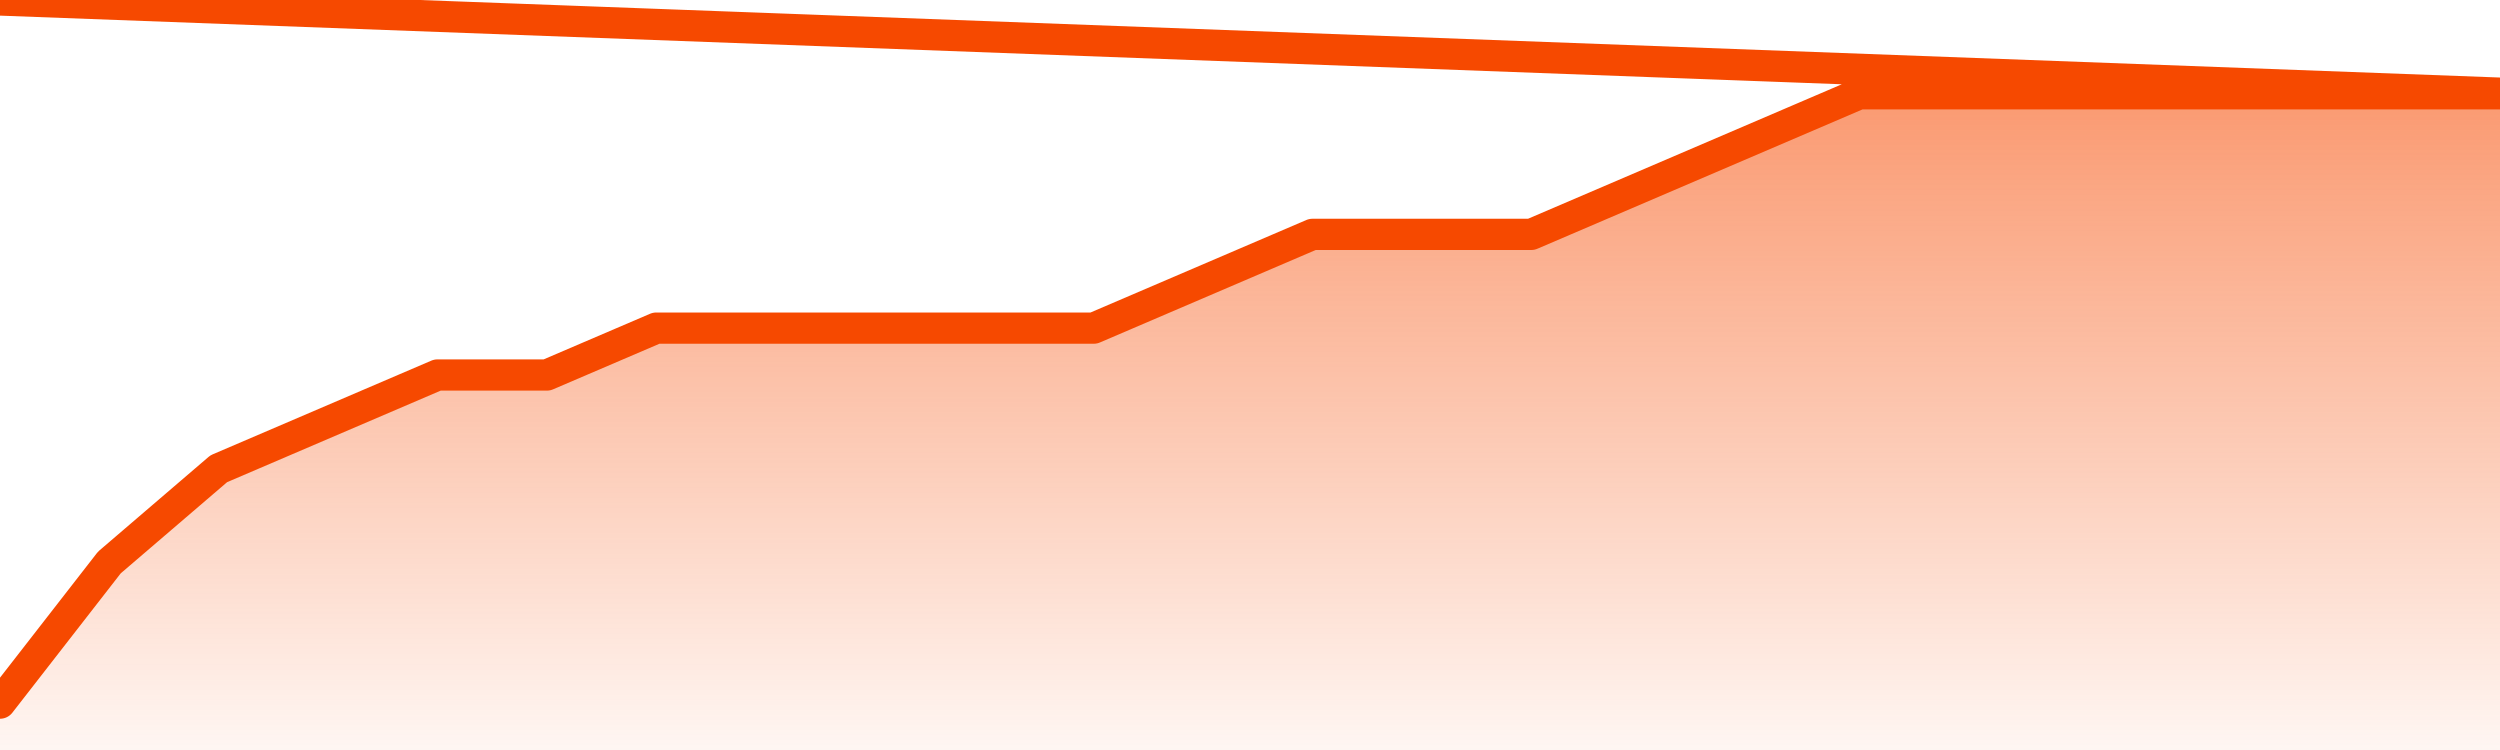
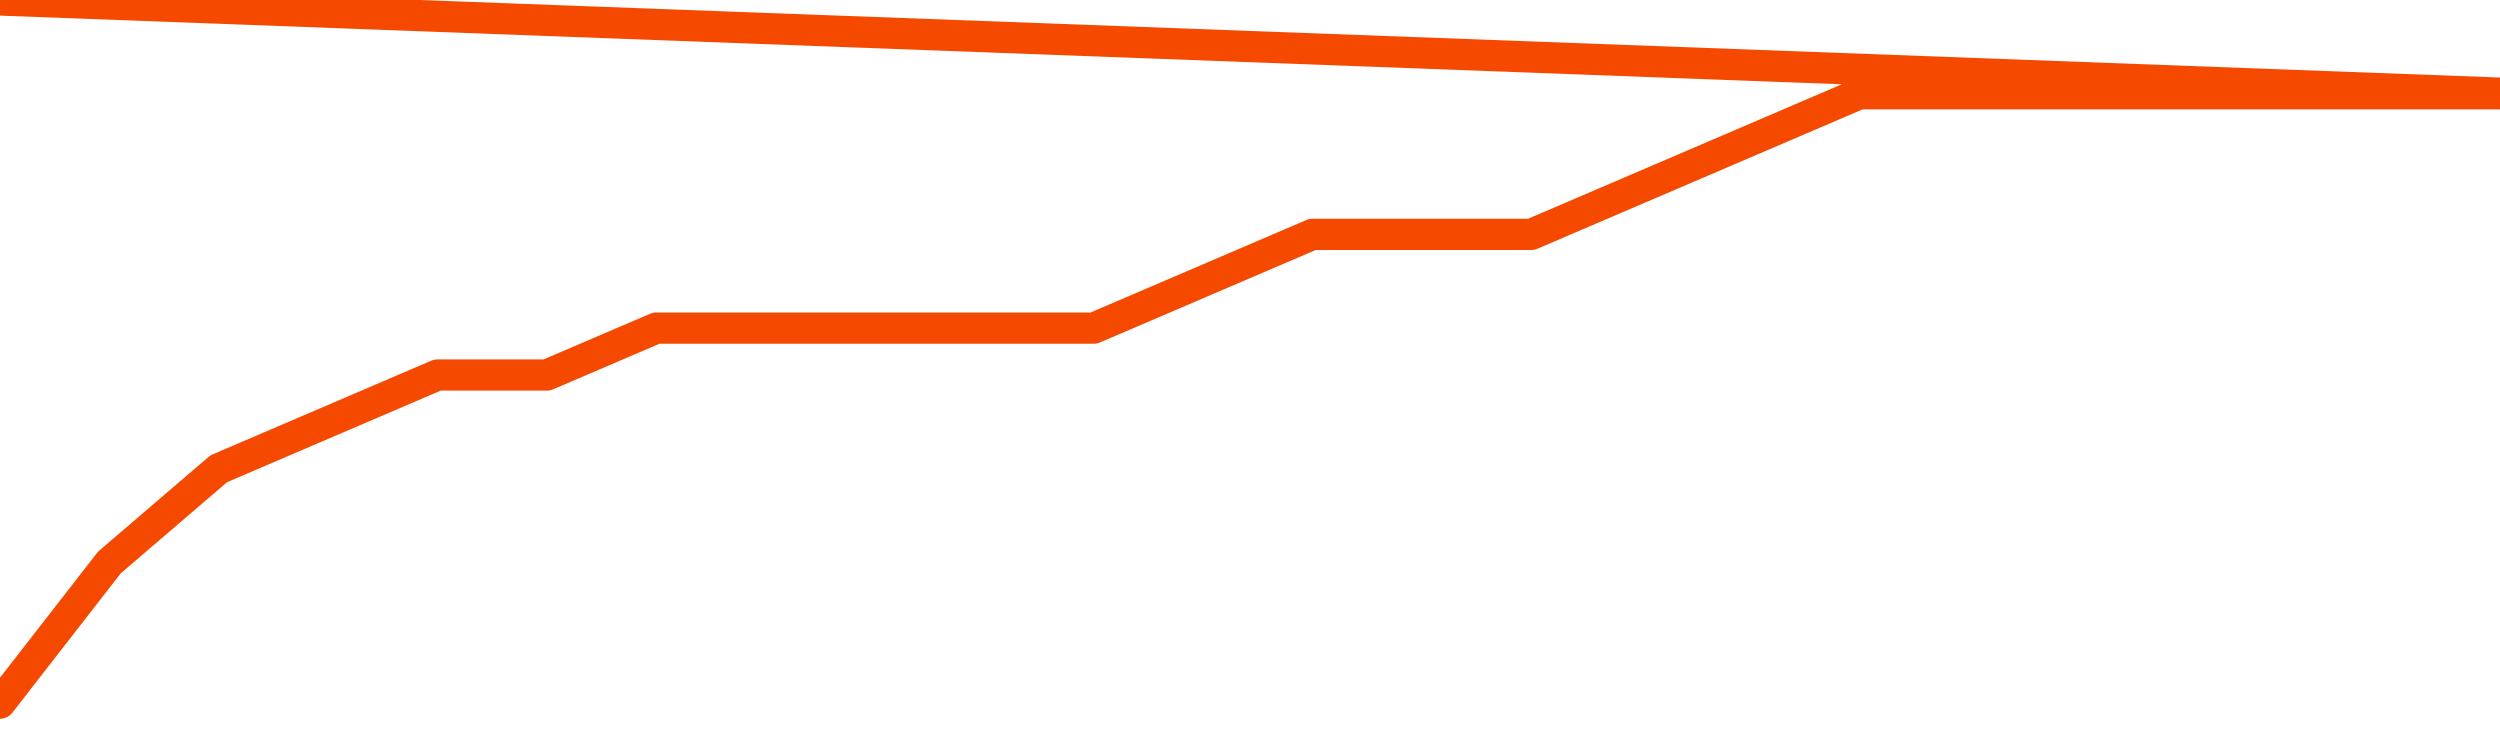
<svg xmlns="http://www.w3.org/2000/svg" version="1.1" width="80" height="24" viewBox="0 0 80 24">
  <defs>
    <linearGradient x1=".5" x2=".5" y2="1" id="gradient">
      <stop offset="0" stop-color="#F64900" />
      <stop offset="1" stop-color="#f64900" stop-opacity="0" />
    </linearGradient>
  </defs>
-   <path fill="url(#gradient)" fill-opacity="0.56" stroke="none" d="M 0,26 0.0,22.5 3.5,18.0 7.0,15.0 10.5,13.5 14.0,12.0 17.5,12.0 21.0,10.5 24.5,10.5 28.0,10.5 31.5,10.5 35.0,10.5 38.5,9.0 42.0,7.5 45.5,7.5 49.0,7.5 52.5,6.0 56.0,4.5 59.5,3.0 63.0,3.0 66.5,3.0 70.0,3.0 73.5,3.0 77.0,3.0 80.5,3.0 82,26 Z" />
  <path fill="none" stroke="#F64900" stroke-width="1" stroke-linejoin="round" stroke-linecap="round" d="M 0.0,22.5 3.5,18.0 7.0,15.0 10.5,13.5 14.0,12.0 17.5,12.0 21.0,10.5 24.5,10.5 28.0,10.5 31.5,10.5 35.0,10.5 38.5,9.0 42.0,7.5 45.5,7.5 49.0,7.5 52.5,6.0 56.0,4.5 59.5,3.0 63.0,3.0 66.5,3.0 70.0,3.0 73.5,3.0 77.0,3.0 80.5,3.0.join(' ') }" />
</svg>